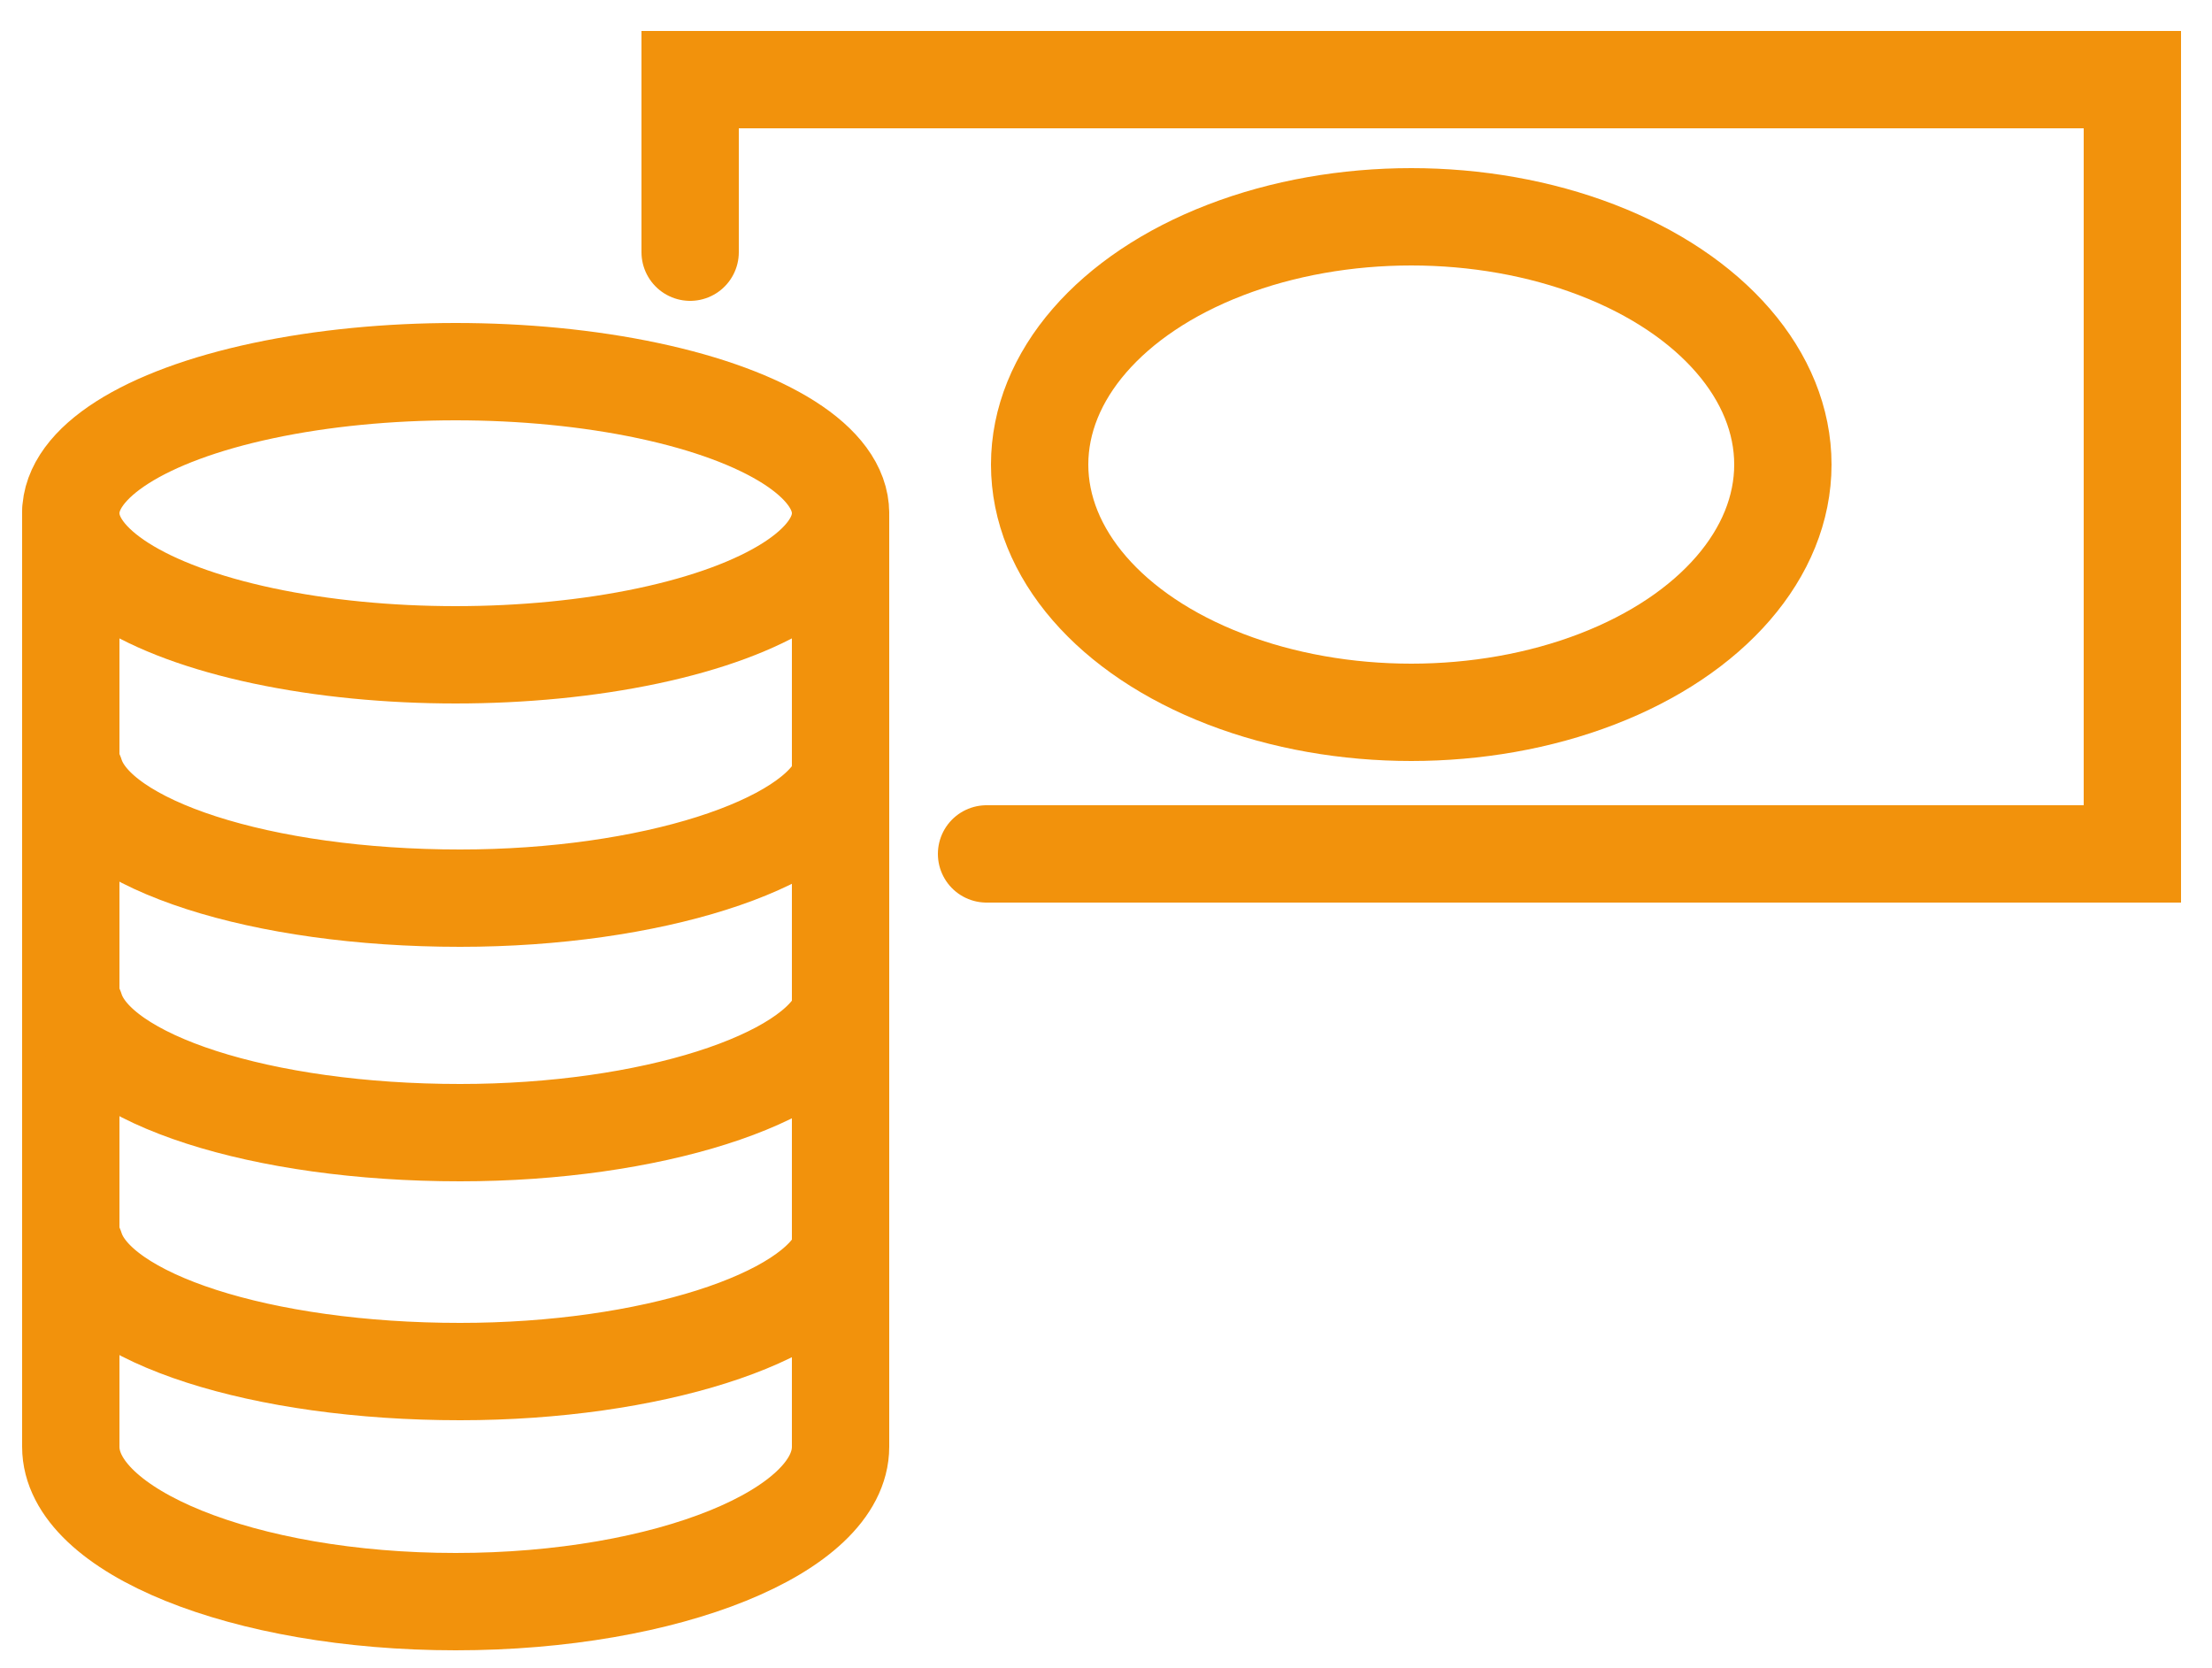
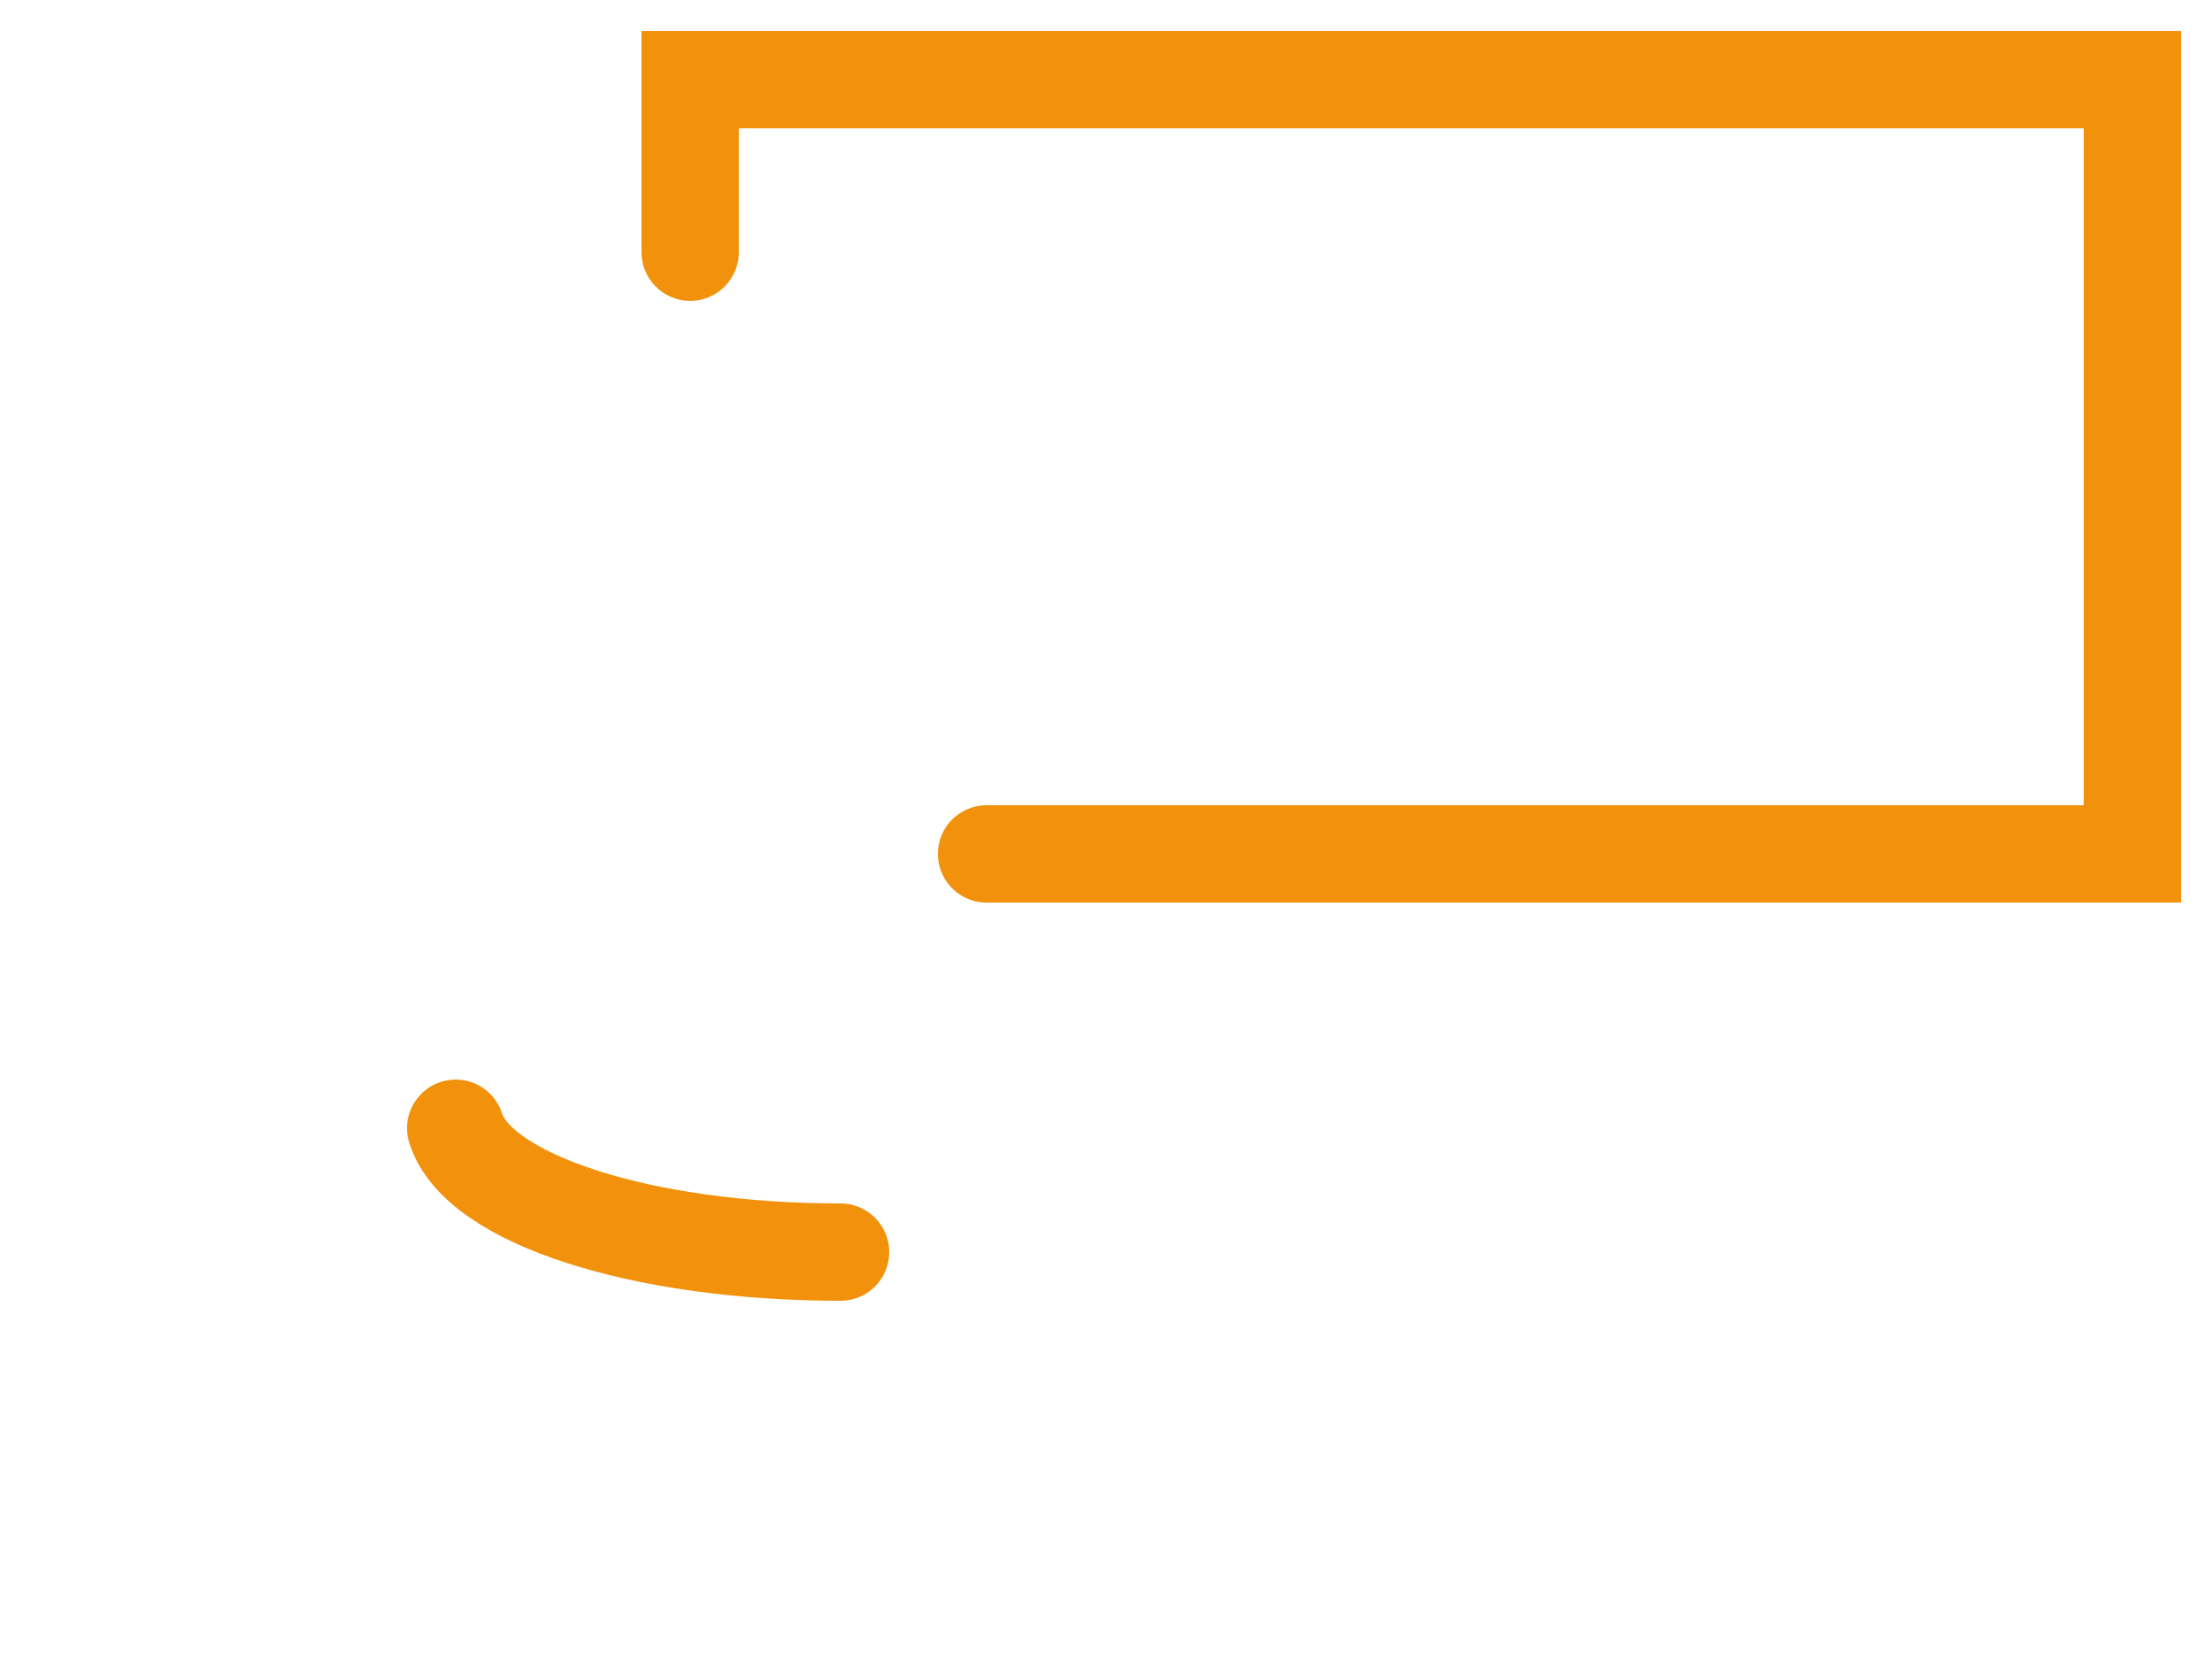
<svg xmlns="http://www.w3.org/2000/svg" version="1.1" id="Layer_1" x="0px" y="0px" viewBox="0 0 50 37.7" style="enable-background:new 0 0 50 37.7;" xml:space="preserve">
  <style type="text/css">
	.st0{fill:none;stroke:#FFFFFF;stroke-width:2.2;stroke-linecap:round;stroke-miterlimit:10;}
	.st1{fill:none;stroke:#FFFFFF;stroke-width:2.2;stroke-miterlimit:10;}
	.st2{fill:#FFFFFF;}
	.st3{fill:none;stroke:#F2920C;stroke-width:2.2;stroke-linecap:round;stroke-miterlimit:10;}
	.st4{fill:none;stroke:#F2920C;stroke-width:2.2;stroke-miterlimit:10;}
	.st5{fill:#F2920C;}
	.st6{fill:none;stroke:#333333;stroke-width:2.2;stroke-linecap:round;stroke-miterlimit:10;}
	.st7{fill:none;stroke:#333333;stroke-width:2.2;stroke-miterlimit:10;}
	.st8{fill:#333333;}
</style>
-   <path class="st3" d="M19,17.6c-0.6,1.5-4.3,2.7-8.6,2.7c-4.5,0-8.2-1.2-8.7-2.8" />
-   <ellipse class="st3" cx="10.3" cy="11.6" rx="8.7" ry="3.2" />
-   <path class="st3" d="M19,11.7l0,21c0,1.9-3.9,3.5-8.7,3.5s-8.7-1.6-8.7-3.5l0-21.1" />
  <polyline class="st3" points="15.6,5.7 15.6,1.8 48.2,1.8 48.2,19.3 22.3,19.3 " />
-   <ellipse class="st3" cx="31.9" cy="10.5" rx="8.4" ry="5.6" />
-   <path class="st3" d="M19,22.9c-0.6,1.5-4.3,2.7-8.6,2.7c-4.5,0-8.2-1.2-8.7-2.8" />
-   <path class="st3" d="M19,28.3c-0.6,1.5-4.3,2.7-8.6,2.7c-4.5,0-8.2-1.2-8.7-2.8" />
+   <path class="st3" d="M19,28.3c-4.5,0-8.2-1.2-8.7-2.8" />
</svg>